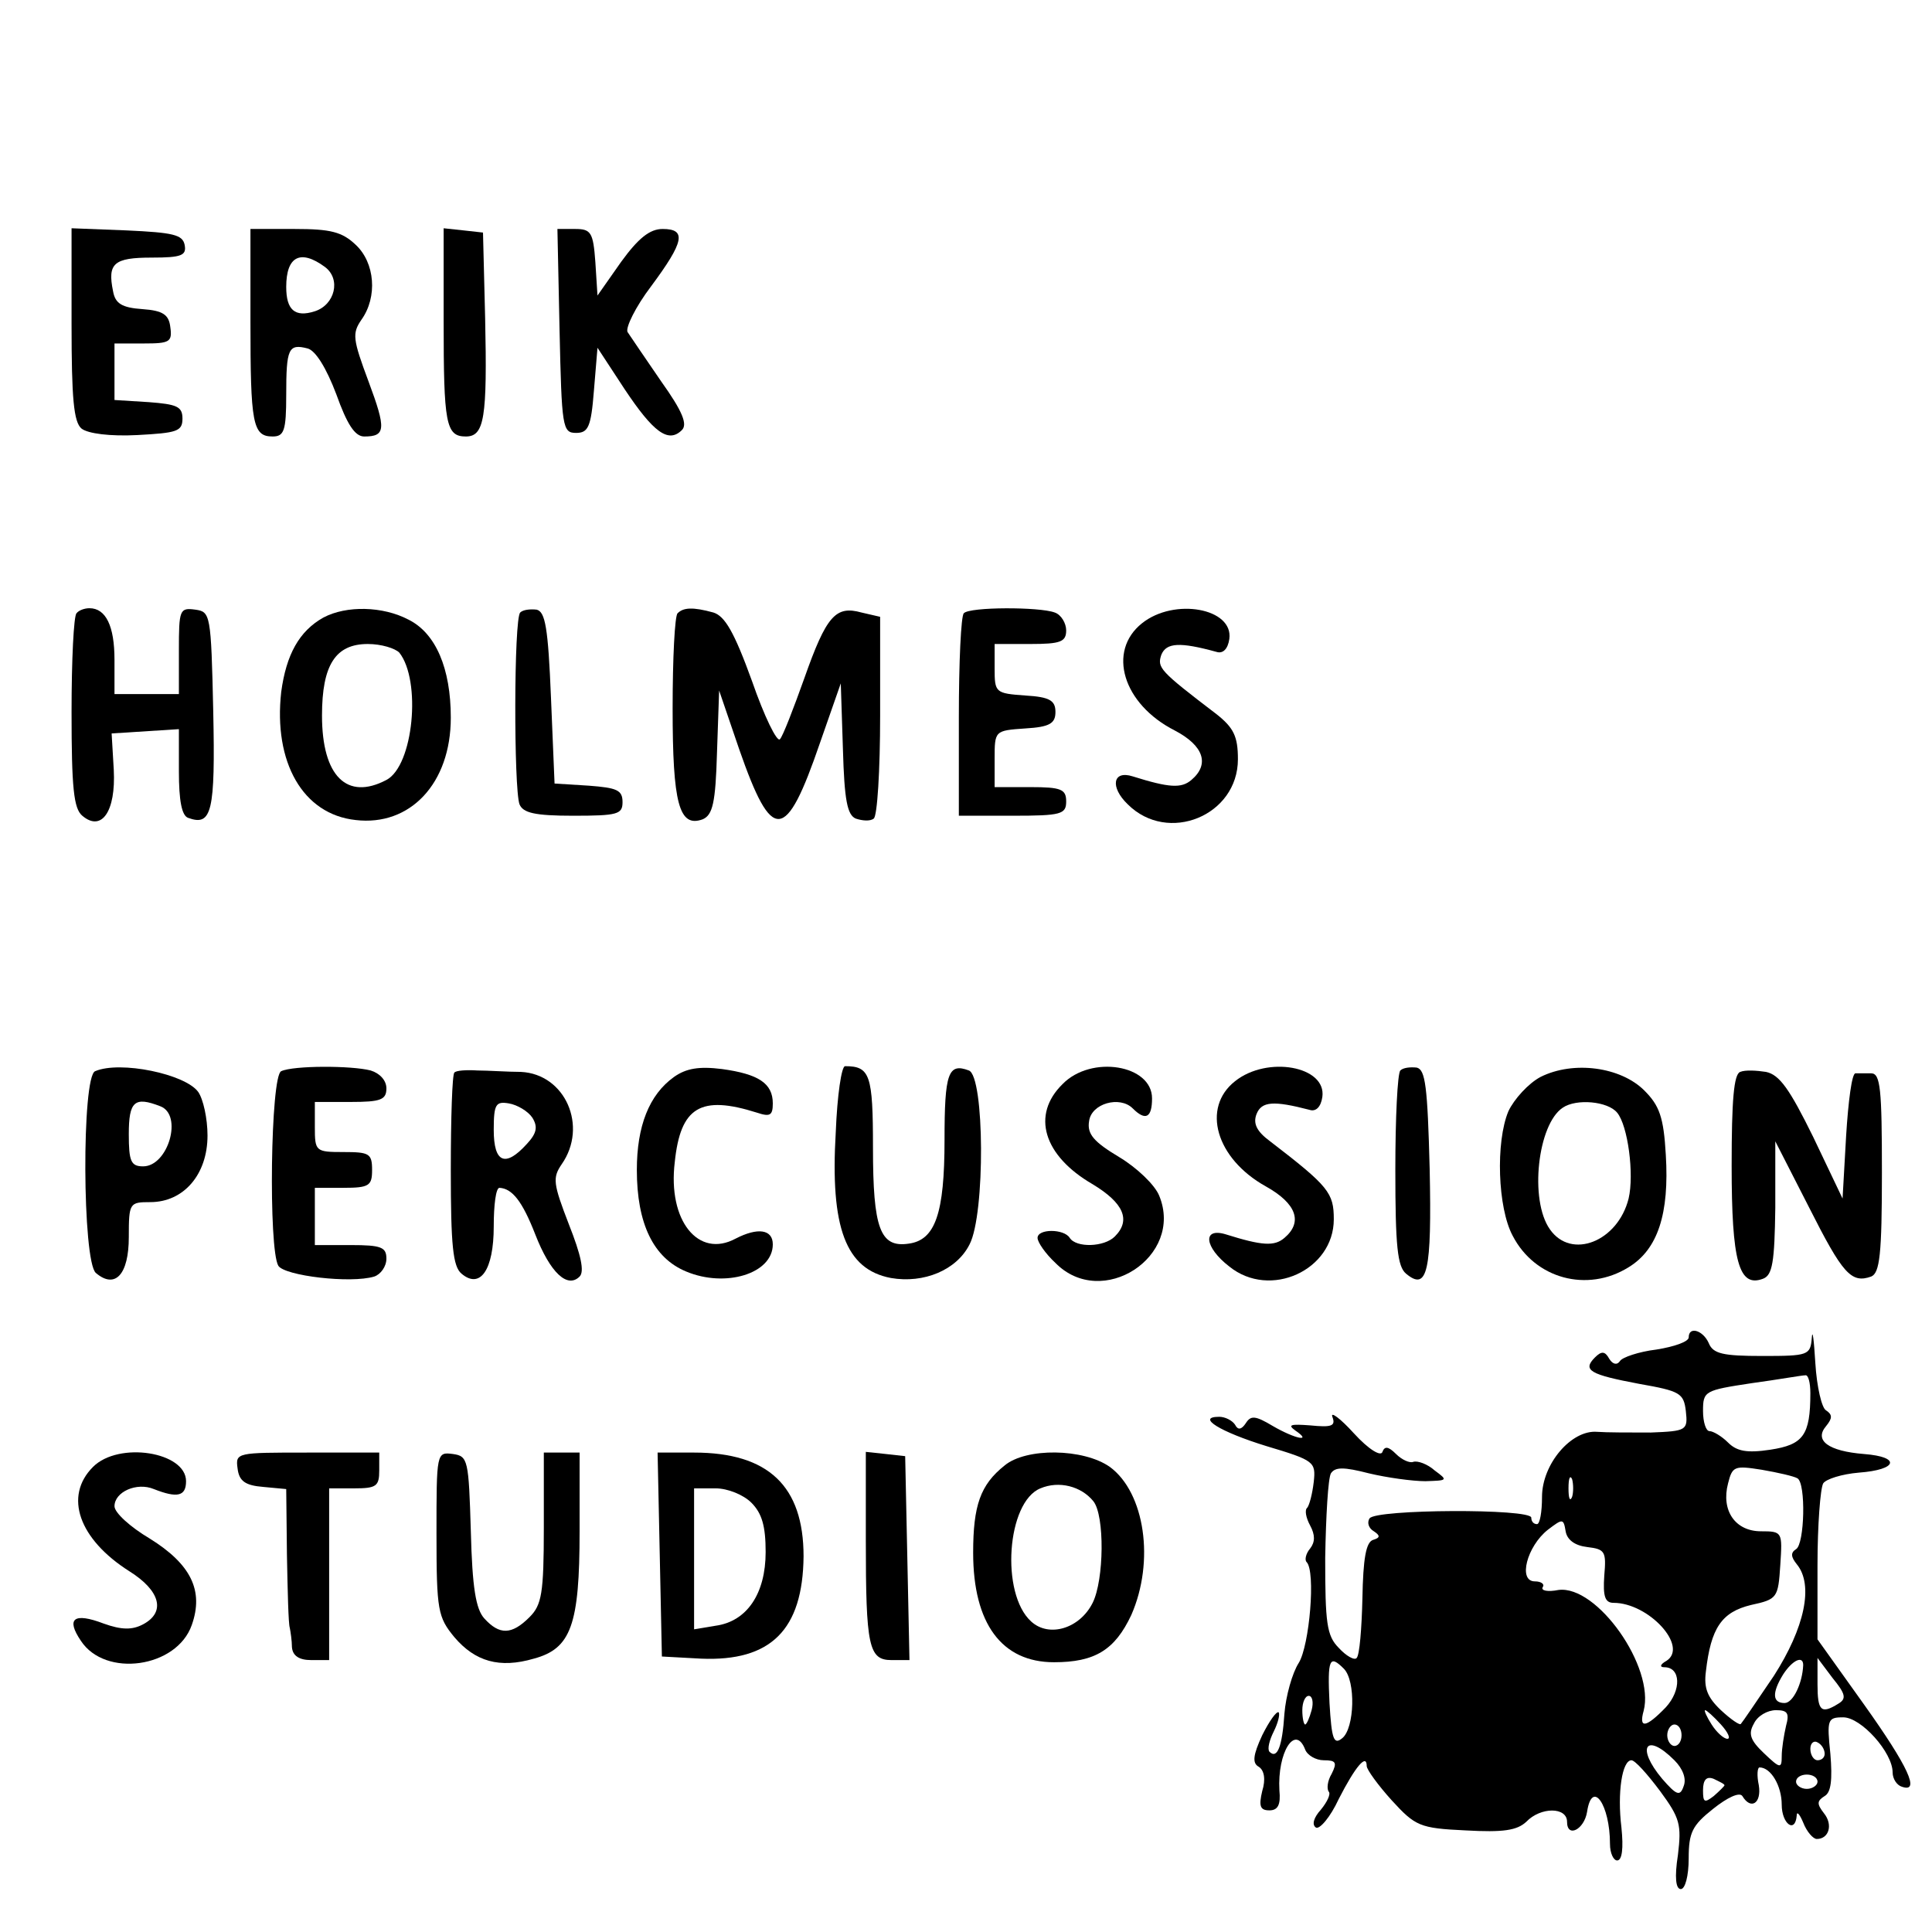
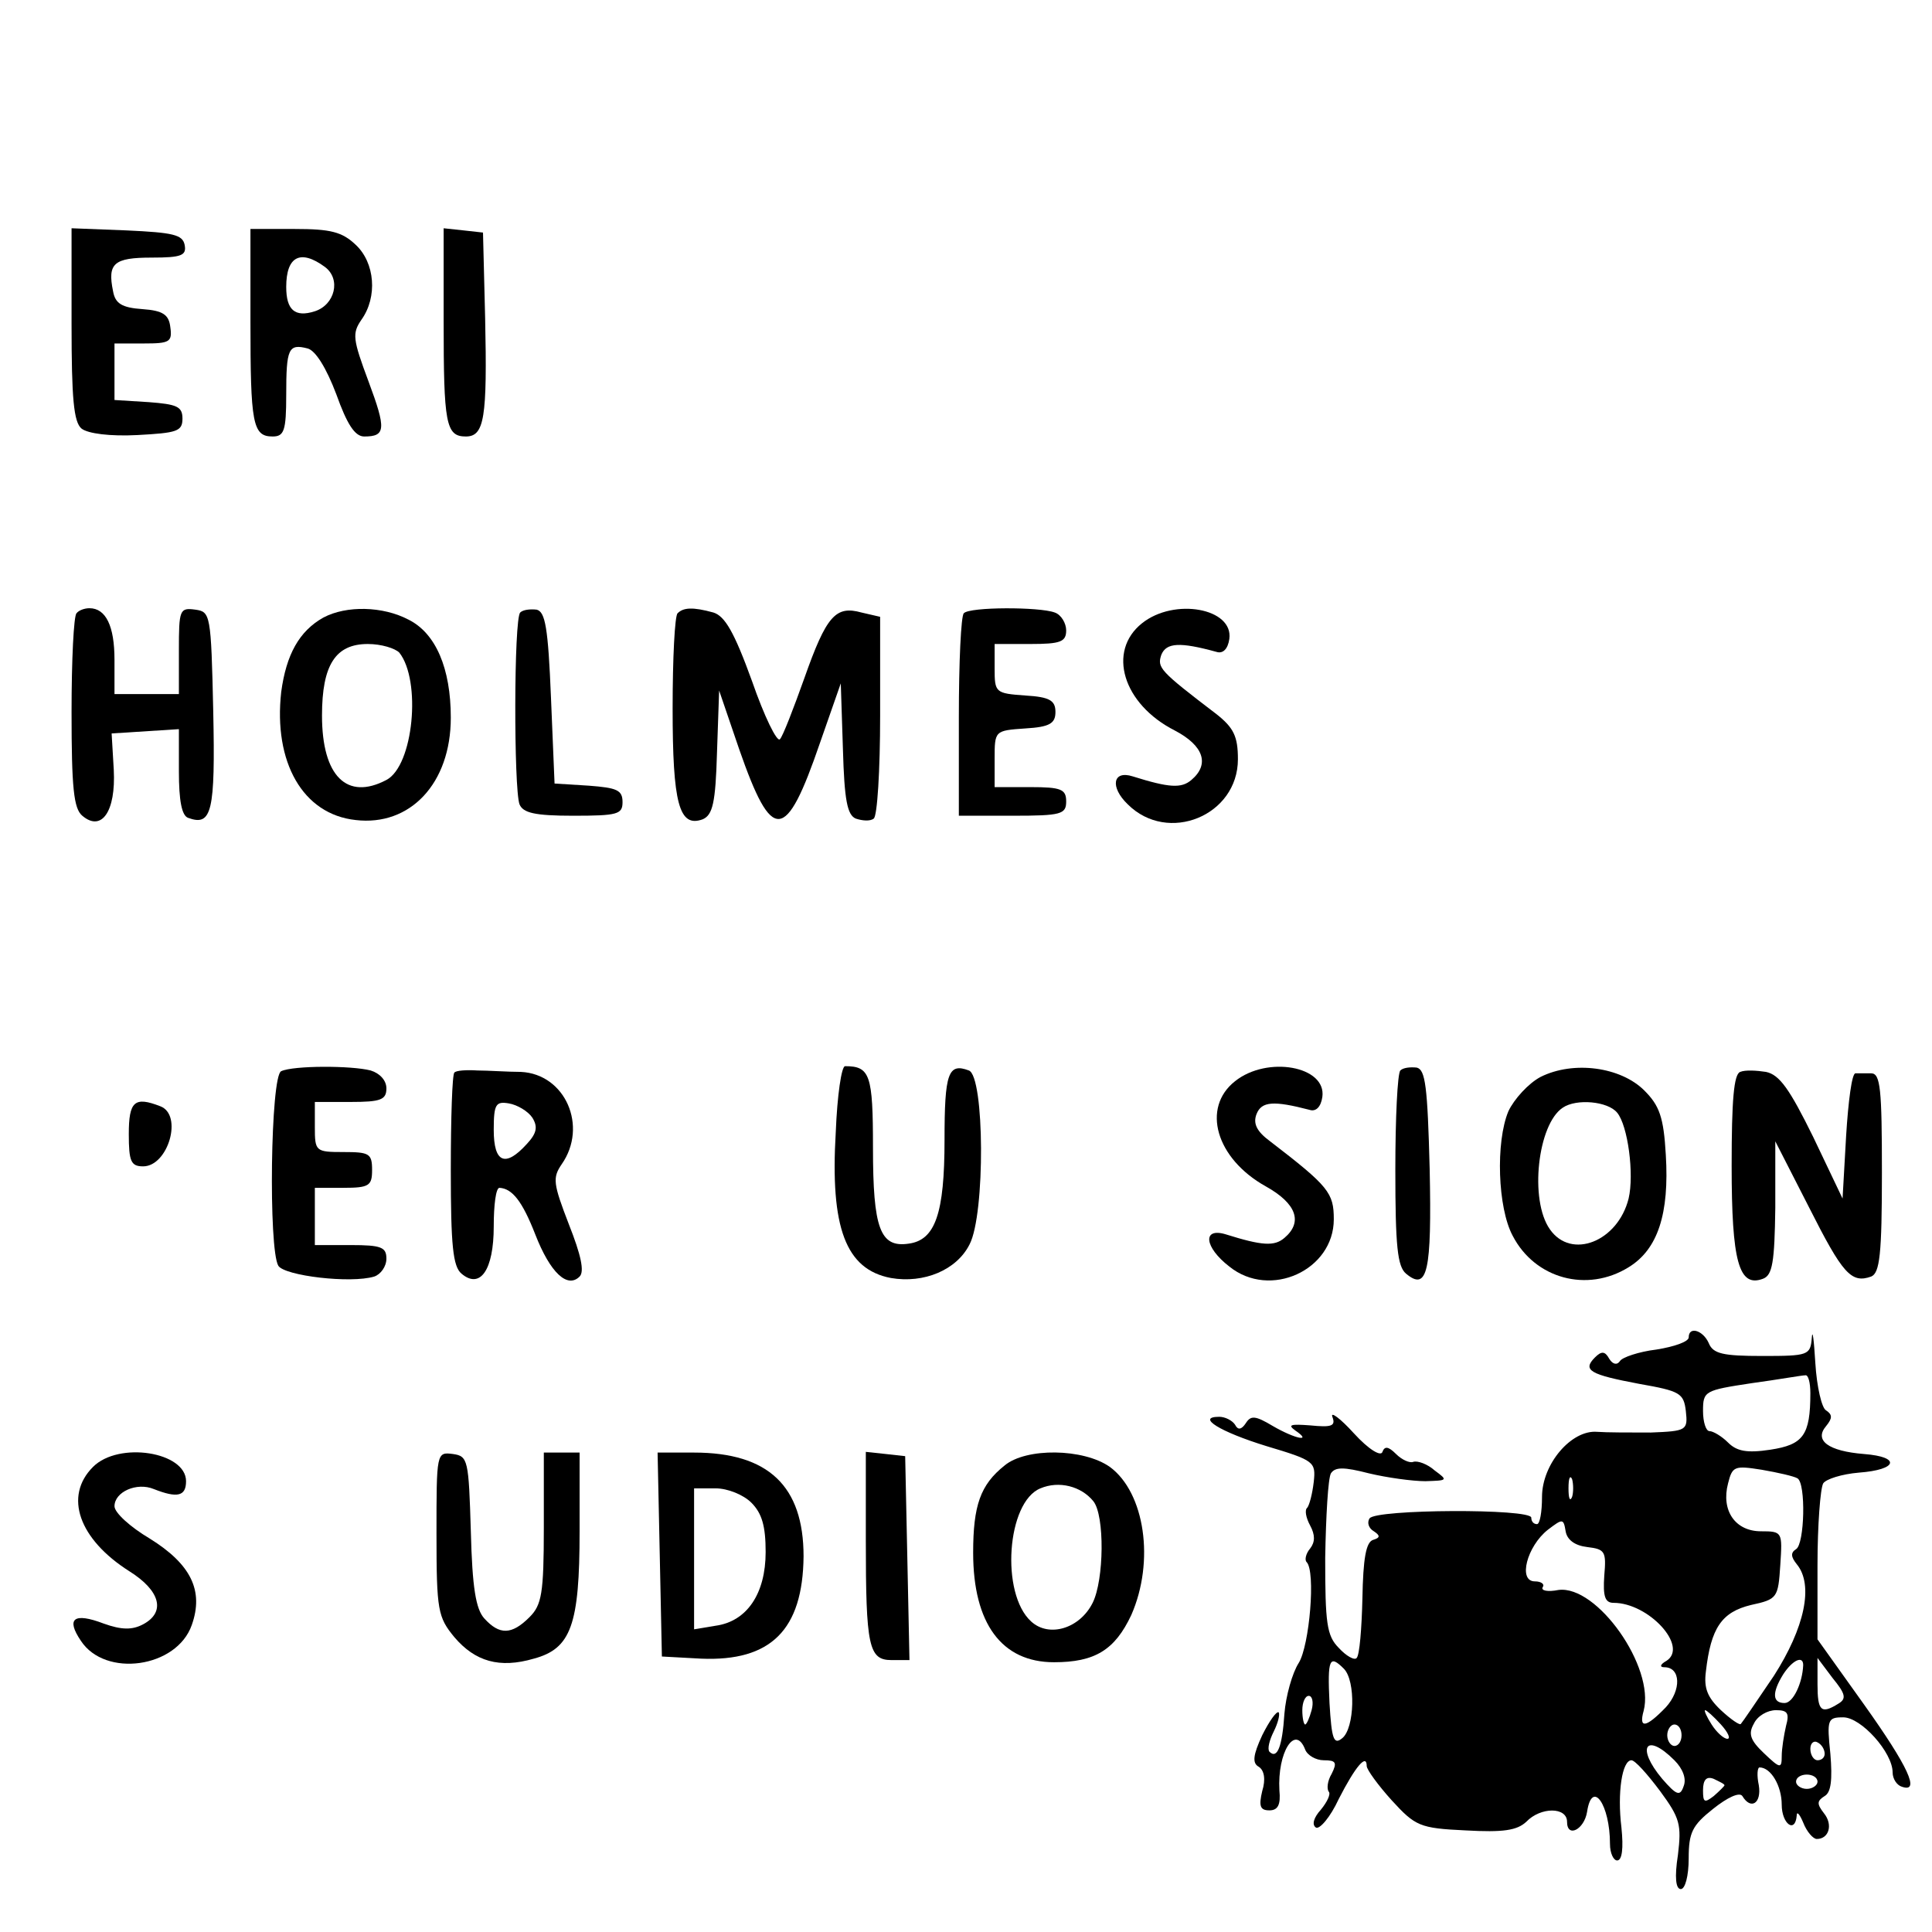
<svg xmlns="http://www.w3.org/2000/svg" version="1.0" width="270pt" height="270pt" viewBox="0 0 270 270" preserveAspectRatio="xMidYMid meet">
  <g transform="translate(0,270) scale(0.1,-0.1)" fill="#000000" stroke="none">
    <path d="M100 2247 c0 -104 3 -137 14 -146 9 -7 40 -11 78 -9 55 3 63 5 63 23 0 17 -8 20 -47 23 l-48 3 0 40 0 39 41 0 c36 0 40 2 37 23 -2 17 -10 23 -39 25 -29 2 -38 8 -41 25 -8 39 1 47 54 47 42 0 49 3 46 18 -3 14 -16 17 -81 20 l-77 3 0 -134z" />
    <path d="M350 2251 c0 -143 3 -161 31 -161 16 0 19 8 19 58 0 65 3 72 30 65 11 -3 26 -27 40 -64 15 -42 26 -59 39 -59 30 0 31 10 6 77 -22 59 -23 67 -10 86 23 32 19 80 -8 105 -19 18 -35 22 -85 22 l-62 0 0 -129z m104 76 c23 -17 14 -53 -14 -62 -28 -9 -40 2 -40 34 0 43 20 53 54 28z" />
    <path d="M620 2251 c0 -143 3 -161 31 -161 26 0 30 26 27 165 l-3 120 -27 3 -28 3 0 -130z" />
-     <path d="M782 2238 c3 -135 4 -143 23 -143 17 0 21 8 25 59 l5 60 38 -58 c40 -60 61 -76 80 -57 8 8 1 26 -29 68 -22 32 -43 63 -47 69 -3 6 11 35 33 64 46 62 50 80 16 80 -18 0 -34 -13 -58 -46 l-33 -47 -3 47 c-3 41 -6 46 -28 46 l-25 0 3 -142z" />
    <path d="M107 1843 c-4 -3 -7 -66 -7 -138 0 -106 3 -135 15 -145 27 -23 47 6 44 64 l-3 51 47 3 47 3 0 -59 c0 -41 4 -62 13 -65 33 -12 38 8 35 149 -3 136 -4 139 -25 142 -22 3 -23 0 -23 -57 l0 -61 -45 0 -45 0 0 48 c0 47 -12 72 -35 72 -7 0 -15 -3 -18 -7z" />
    <path d="M452 1837 c-34 -19 -52 -52 -59 -104 -11 -98 30 -171 104 -179 76 -9 133 51 133 143 0 69 -21 118 -59 137 -36 19 -87 20 -119 3z m106 -49 c31 -39 20 -158 -18 -178 -55 -29 -90 5 -90 90 0 71 19 100 64 100 19 0 38 -6 44 -12z" />
    <path d="M727 1844 c-9 -9 -9 -246 -1 -268 5 -12 21 -16 75 -16 62 0 69 2 69 19 0 17 -8 20 -47 23 l-48 3 -5 120 c-4 98 -8 120 -20 123 -9 1 -19 0 -23 -4z" />
    <path d="M947 1843 c-4 -3 -7 -63 -7 -133 0 -133 9 -167 42 -155 14 6 18 23 20 93 l3 87 28 -82 c46 -132 65 -131 113 9 l29 83 3 -92 c2 -71 6 -92 18 -97 9 -3 20 -4 25 0 5 3 9 67 9 144 l0 138 -26 6 c-36 10 -49 -4 -80 -92 -15 -42 -30 -81 -34 -85 -4 -5 -22 32 -39 81 -25 69 -38 91 -54 96 -29 8 -42 7 -50 -1z" />
    <path d="M1347 1843 c-4 -3 -7 -69 -7 -145 l0 -138 75 0 c68 0 75 2 75 20 0 17 -7 20 -50 20 l-50 0 0 39 c0 40 0 40 43 43 34 2 42 7 42 23 0 16 -8 21 -42 23 -42 3 -43 4 -43 38 l0 34 50 0 c42 0 50 3 50 19 0 10 -7 22 -16 25 -21 8 -119 8 -127 -1z" />
    <path d="M1596 1829 c-49 -39 -27 -113 46 -150 40 -21 49 -47 23 -69 -14 -12 -31 -11 -82 5 -28 9 -32 -15 -7 -39 56 -56 154 -16 154 63 0 32 -6 44 -30 63 -80 61 -83 65 -77 83 7 17 26 18 77 4 9 -3 16 4 18 18 6 43 -77 58 -122 22z" />
-     <path d="M133 1203 c-19 -7 -18 -266 1 -282 27 -23 46 -2 46 50 0 48 1 49 30 49 47 0 80 39 80 93 0 24 -6 51 -13 61 -18 25 -109 44 -144 29z m91 -49 c32 -12 11 -84 -24 -84 -17 0 -20 7 -20 45 0 46 8 53 44 39z" />
+     <path d="M133 1203 z m91 -49 c32 -12 11 -84 -24 -84 -17 0 -20 7 -20 45 0 46 8 53 44 39z" />
    <path d="M393 1203 c-15 -6 -18 -249 -4 -272 9 -14 101 -25 134 -15 9 3 17 14 17 25 0 16 -7 19 -50 19 l-50 0 0 40 0 40 40 0 c36 0 40 3 40 25 0 23 -4 25 -40 25 -39 0 -40 1 -40 35 l0 35 50 0 c42 0 50 3 50 19 0 11 -9 21 -22 25 -27 7 -108 7 -125 -1z" />
    <path d="M635 1201 c-3 -2 -5 -64 -5 -136 0 -106 3 -135 15 -145 26 -22 45 5 45 66 0 30 3 54 8 54 18 -1 32 -19 50 -65 21 -54 45 -76 62 -59 7 7 2 30 -15 73 -22 57 -23 65 -10 84 37 53 5 126 -57 129 -18 0 -46 2 -61 2 -15 1 -30 0 -32 -3z m109 -63 c8 -13 6 -22 -8 -37 -30 -33 -46 -26 -46 20 0 36 3 40 21 37 12 -2 27 -11 33 -20z" />
-     <path d="M942 1195 c-35 -25 -52 -69 -52 -130 0 -75 23 -123 69 -142 55 -23 121 -3 121 38 0 21 -21 24 -52 8 -52 -28 -95 25 -85 107 8 77 36 94 115 69 18 -6 22 -4 22 13 0 28 -20 41 -71 48 -32 4 -50 1 -67 -11z" />
    <path d="M1168 1118 c-8 -134 14 -192 77 -204 46 -8 92 11 110 47 22 42 21 235 -1 243 -29 11 -34 -4 -34 -97 0 -103 -13 -140 -50 -145 -40 -6 -50 21 -50 134 0 102 -4 114 -39 114 -5 0 -11 -41 -13 -92z" />
-     <path d="M1485 1185 c-44 -43 -27 -100 42 -140 43 -26 54 -50 31 -73 -15 -15 -54 -16 -63 -2 -8 13 -45 13 -45 0 0 -6 11 -22 25 -35 65 -66 180 9 145 94 -6 15 -31 39 -56 54 -35 21 -45 32 -42 50 3 25 43 36 61 18 18 -18 27 -13 27 14 0 47 -85 61 -125 20z" />
    <path d="M1726 1189 c-47 -37 -27 -108 43 -147 43 -24 52 -50 26 -72 -14 -12 -31 -11 -82 5 -33 10 -30 -18 5 -45 57 -46 146 -5 146 66 0 37 -7 46 -89 109 -19 14 -24 25 -19 38 7 18 24 19 74 6 9 -3 16 4 18 18 6 43 -77 58 -122 22z" />
    <path d="M1957 1204 c-4 -4 -7 -67 -7 -139 0 -107 3 -135 15 -145 30 -25 36 3 33 146 -3 116 -6 139 -18 142 -9 1 -19 0 -23 -4z" />
    <path d="M2153 1195 c-17 -9 -37 -31 -45 -48 -18 -43 -15 -135 6 -174 31 -60 104 -80 162 -44 41 25 57 75 52 157 -3 53 -9 69 -30 90 -33 33 -99 42 -145 19z m107 -50 c15 -18 24 -86 16 -120 -15 -60 -80 -86 -110 -43 -29 41 -17 147 18 170 19 13 63 9 76 -7z" />
    <path d="M2432 1202 c-9 -3 -12 -40 -12 -131 0 -134 10 -171 44 -158 13 5 16 23 17 99 l0 93 47 -92 c47 -93 59 -107 87 -97 12 5 15 31 15 145 0 117 -2 139 -15 139 -8 0 -18 0 -22 0 -5 0 -10 -39 -13 -87 l-5 -88 -41 86 c-33 67 -47 87 -66 91 -13 2 -29 3 -36 0z" />
    <path d="M2532 830 c-2 -24 -5 -25 -69 -25 -55 0 -69 3 -75 18 -8 18 -28 24 -28 8 0 -6 -20 -13 -45 -17 -25 -3 -48 -11 -51 -16 -4 -6 -10 -5 -15 3 -6 11 -11 11 -20 2 -18 -18 -7 -24 62 -37 57 -10 62 -13 65 -38 3 -27 1 -28 -49 -30 -29 0 -62 0 -75 1 -36 3 -77 -45 -77 -91 0 -21 -3 -38 -7 -38 -5 0 -8 4 -8 9 0 13 -218 12 -226 -1 -4 -6 -1 -14 6 -18 9 -6 9 -9 -1 -12 -10 -3 -14 -26 -15 -82 -1 -42 -4 -79 -8 -83 -3 -4 -15 3 -25 14 -17 17 -19 35 -19 126 1 58 4 111 8 118 6 9 18 9 53 0 25 -6 61 -11 79 -11 31 1 32 1 13 15 -10 9 -24 14 -30 12 -5 -2 -16 3 -24 11 -11 11 -16 11 -19 3 -2 -7 -19 3 -40 26 -19 21 -33 31 -30 23 5 -13 -1 -15 -31 -12 -27 2 -32 1 -21 -7 25 -17 0 -12 -31 6 -25 15 -31 15 -38 4 -6 -9 -11 -10 -15 -2 -4 6 -14 11 -22 11 -33 0 1 -21 66 -41 67 -20 69 -22 66 -50 -2 -17 -6 -32 -9 -36 -4 -3 -2 -14 4 -25 7 -13 7 -23 0 -32 -6 -7 -8 -16 -5 -19 13 -13 4 -117 -11 -141 -9 -14 -18 -46 -20 -71 -3 -46 -10 -64 -21 -53 -3 4 0 16 6 28 6 12 9 24 7 27 -3 2 -13 -12 -23 -32 -13 -28 -14 -39 -5 -44 8 -5 10 -18 5 -34 -5 -21 -3 -27 10 -27 12 0 16 8 14 28 -3 53 22 93 36 57 3 -8 15 -15 26 -15 17 0 19 -3 11 -19 -6 -10 -7 -21 -4 -25 3 -3 -2 -14 -11 -25 -10 -11 -13 -21 -7 -25 5 -3 20 14 32 40 23 45 39 64 39 46 0 -5 16 -27 35 -48 33 -36 39 -39 103 -42 53 -3 72 0 85 12 20 21 57 21 57 0 0 -23 24 -11 28 14 7 46 32 10 32 -45 0 -13 5 -23 10 -23 7 0 9 17 6 46 -6 49 1 94 14 94 5 0 22 -19 40 -43 28 -38 30 -47 25 -89 -5 -32 -3 -48 4 -48 6 0 11 18 11 43 0 36 5 46 34 69 20 16 37 24 41 18 12 -20 27 -10 23 15 -3 14 -2 25 1 25 16 0 31 -26 31 -52 0 -27 19 -41 21 -15 0 6 4 2 9 -10 5 -13 14 -23 19 -23 17 0 23 20 10 36 -10 13 -10 17 1 24 9 5 11 23 8 59 -5 48 -4 51 18 51 25 0 69 -49 69 -77 0 -9 6 -18 13 -20 26 -9 9 28 -53 115 l-65 91 0 103 c0 57 4 108 8 115 4 6 26 13 50 15 54 4 59 22 7 26 -50 4 -70 19 -53 39 9 11 9 16 0 22 -6 3 -13 33 -15 66 -2 33 -4 49 -5 35z m-2 -77 c0 -59 -10 -72 -56 -79 -33 -5 -47 -2 -59 10 -9 9 -21 16 -26 16 -5 0 -9 13 -9 28 0 28 2 29 68 39 37 5 70 11 75 11 4 1 7 -10 7 -25z m-18 -119 c12 -7 10 -92 -2 -99 -8 -5 -7 -11 1 -21 24 -29 11 -89 -32 -156 -23 -34 -44 -65 -46 -67 -1 -3 -14 6 -28 19 -19 18 -24 31 -21 54 7 61 22 83 63 93 37 8 38 10 41 56 3 46 3 47 -27 47 -36 0 -56 29 -46 67 6 24 9 25 47 19 23 -4 45 -9 50 -12z m-315 -26 c-3 -7 -5 -2 -5 12 0 14 2 19 5 13 2 -7 2 -19 0 -25z m21 -70 c25 -3 27 -6 24 -40 -2 -29 1 -38 13 -38 49 0 105 -61 74 -81 -9 -5 -10 -9 -3 -9 23 0 24 -32 2 -56 -28 -29 -38 -30 -31 -5 16 61 -65 176 -119 169 -15 -3 -25 -1 -22 4 3 4 -2 8 -11 8 -24 0 -11 49 18 72 21 16 22 16 25 -2 2 -12 13 -20 30 -22z m-340 -170 c17 -17 15 -83 -2 -97 -12 -10 -15 -2 -18 49 -3 62 0 68 20 48z m642 5 c-1 -25 -14 -53 -26 -53 -17 0 -18 14 -2 40 13 20 28 27 28 13z m49 -54 c-24 -15 -29 -10 -29 27 l0 37 21 -28 c18 -22 20 -29 8 -36z m-736 -9 c-3 -11 -7 -20 -9 -20 -2 0 -4 9 -4 20 0 11 4 20 9 20 5 0 7 -9 4 -20z m572 -20 c10 -11 14 -20 9 -20 -5 0 -15 9 -22 20 -7 11 -11 20 -9 20 2 0 12 -9 22 -20z m91 -2 c-3 -13 -6 -32 -6 -42 0 -18 -2 -18 -25 4 -19 18 -22 27 -14 41 5 11 19 19 31 19 16 0 19 -4 14 -22z m-146 -13 c0 -8 -4 -15 -10 -15 -5 0 -10 7 -10 15 0 8 5 15 10 15 6 0 10 -7 10 -15z m200 -26 c0 -5 -4 -9 -10 -9 -5 0 -10 7 -10 16 0 8 5 12 10 9 6 -3 10 -10 10 -16z m-210 -9 c12 -12 17 -26 13 -36 -5 -15 -10 -13 -30 10 -37 44 -23 66 17 26z m70 -35 c0 -1 -7 -8 -15 -15 -13 -10 -15 -9 -15 8 0 15 5 20 15 16 8 -4 15 -7 15 -9z m130 5 c0 -5 -7 -10 -15 -10 -8 0 -15 5 -15 10 0 6 7 10 15 10 8 0 15 -4 15 -10z" />
    <path d="M130 650 c-41 -41 -20 -101 51 -146 43 -27 51 -57 19 -74 -15 -8 -30 -8 -55 1 -42 16 -53 7 -32 -24 34 -52 134 -38 155 22 17 48 -1 85 -59 121 -27 16 -49 36 -49 45 0 20 31 34 55 24 33 -13 45 -10 45 11 0 41 -94 56 -130 20z" />
-     <path d="M332 648 c2 -18 11 -24 36 -26 l32 -3 1 -92 c1 -51 2 -96 4 -102 1 -5 3 -18 3 -27 1 -12 10 -18 27 -18 l25 0 0 120 0 120 35 0 c31 0 35 3 35 25 l0 25 -101 0 c-98 0 -100 0 -97 -22z" />
    <path d="M610 556 c0 -107 2 -116 25 -144 29 -34 63 -44 111 -30 52 14 64 47 64 178 l0 110 -25 0 -25 0 0 -105 c0 -92 -3 -108 -20 -125 -25 -25 -42 -25 -63 -2 -12 13 -17 43 -19 122 -3 100 -4 105 -25 108 -23 3 -23 2 -23 -112z" />
    <path d="M922 528 l3 -143 55 -3 c97 -4 142 40 143 143 0 98 -49 145 -153 145 l-51 0 3 -142z m128 72 c15 -15 20 -33 20 -69 0 -58 -26 -97 -70 -103 l-30 -5 0 99 0 98 30 0 c17 0 39 -9 50 -20z" />
    <path d="M1210 548 c0 -149 4 -168 36 -168 l25 0 -3 143 -3 142 -27 3 -28 3 0 -123z" />
    <path d="M1404 652 c-34 -27 -44 -56 -44 -122 0 -99 40 -153 113 -153 57 0 85 17 108 66 33 75 19 171 -30 207 -37 26 -117 27 -147 2z m124 -50 c16 -20 15 -110 -1 -142 -18 -36 -61 -49 -86 -26 -43 39 -34 167 13 186 26 11 57 3 74 -18z" />
  </g>
</svg>